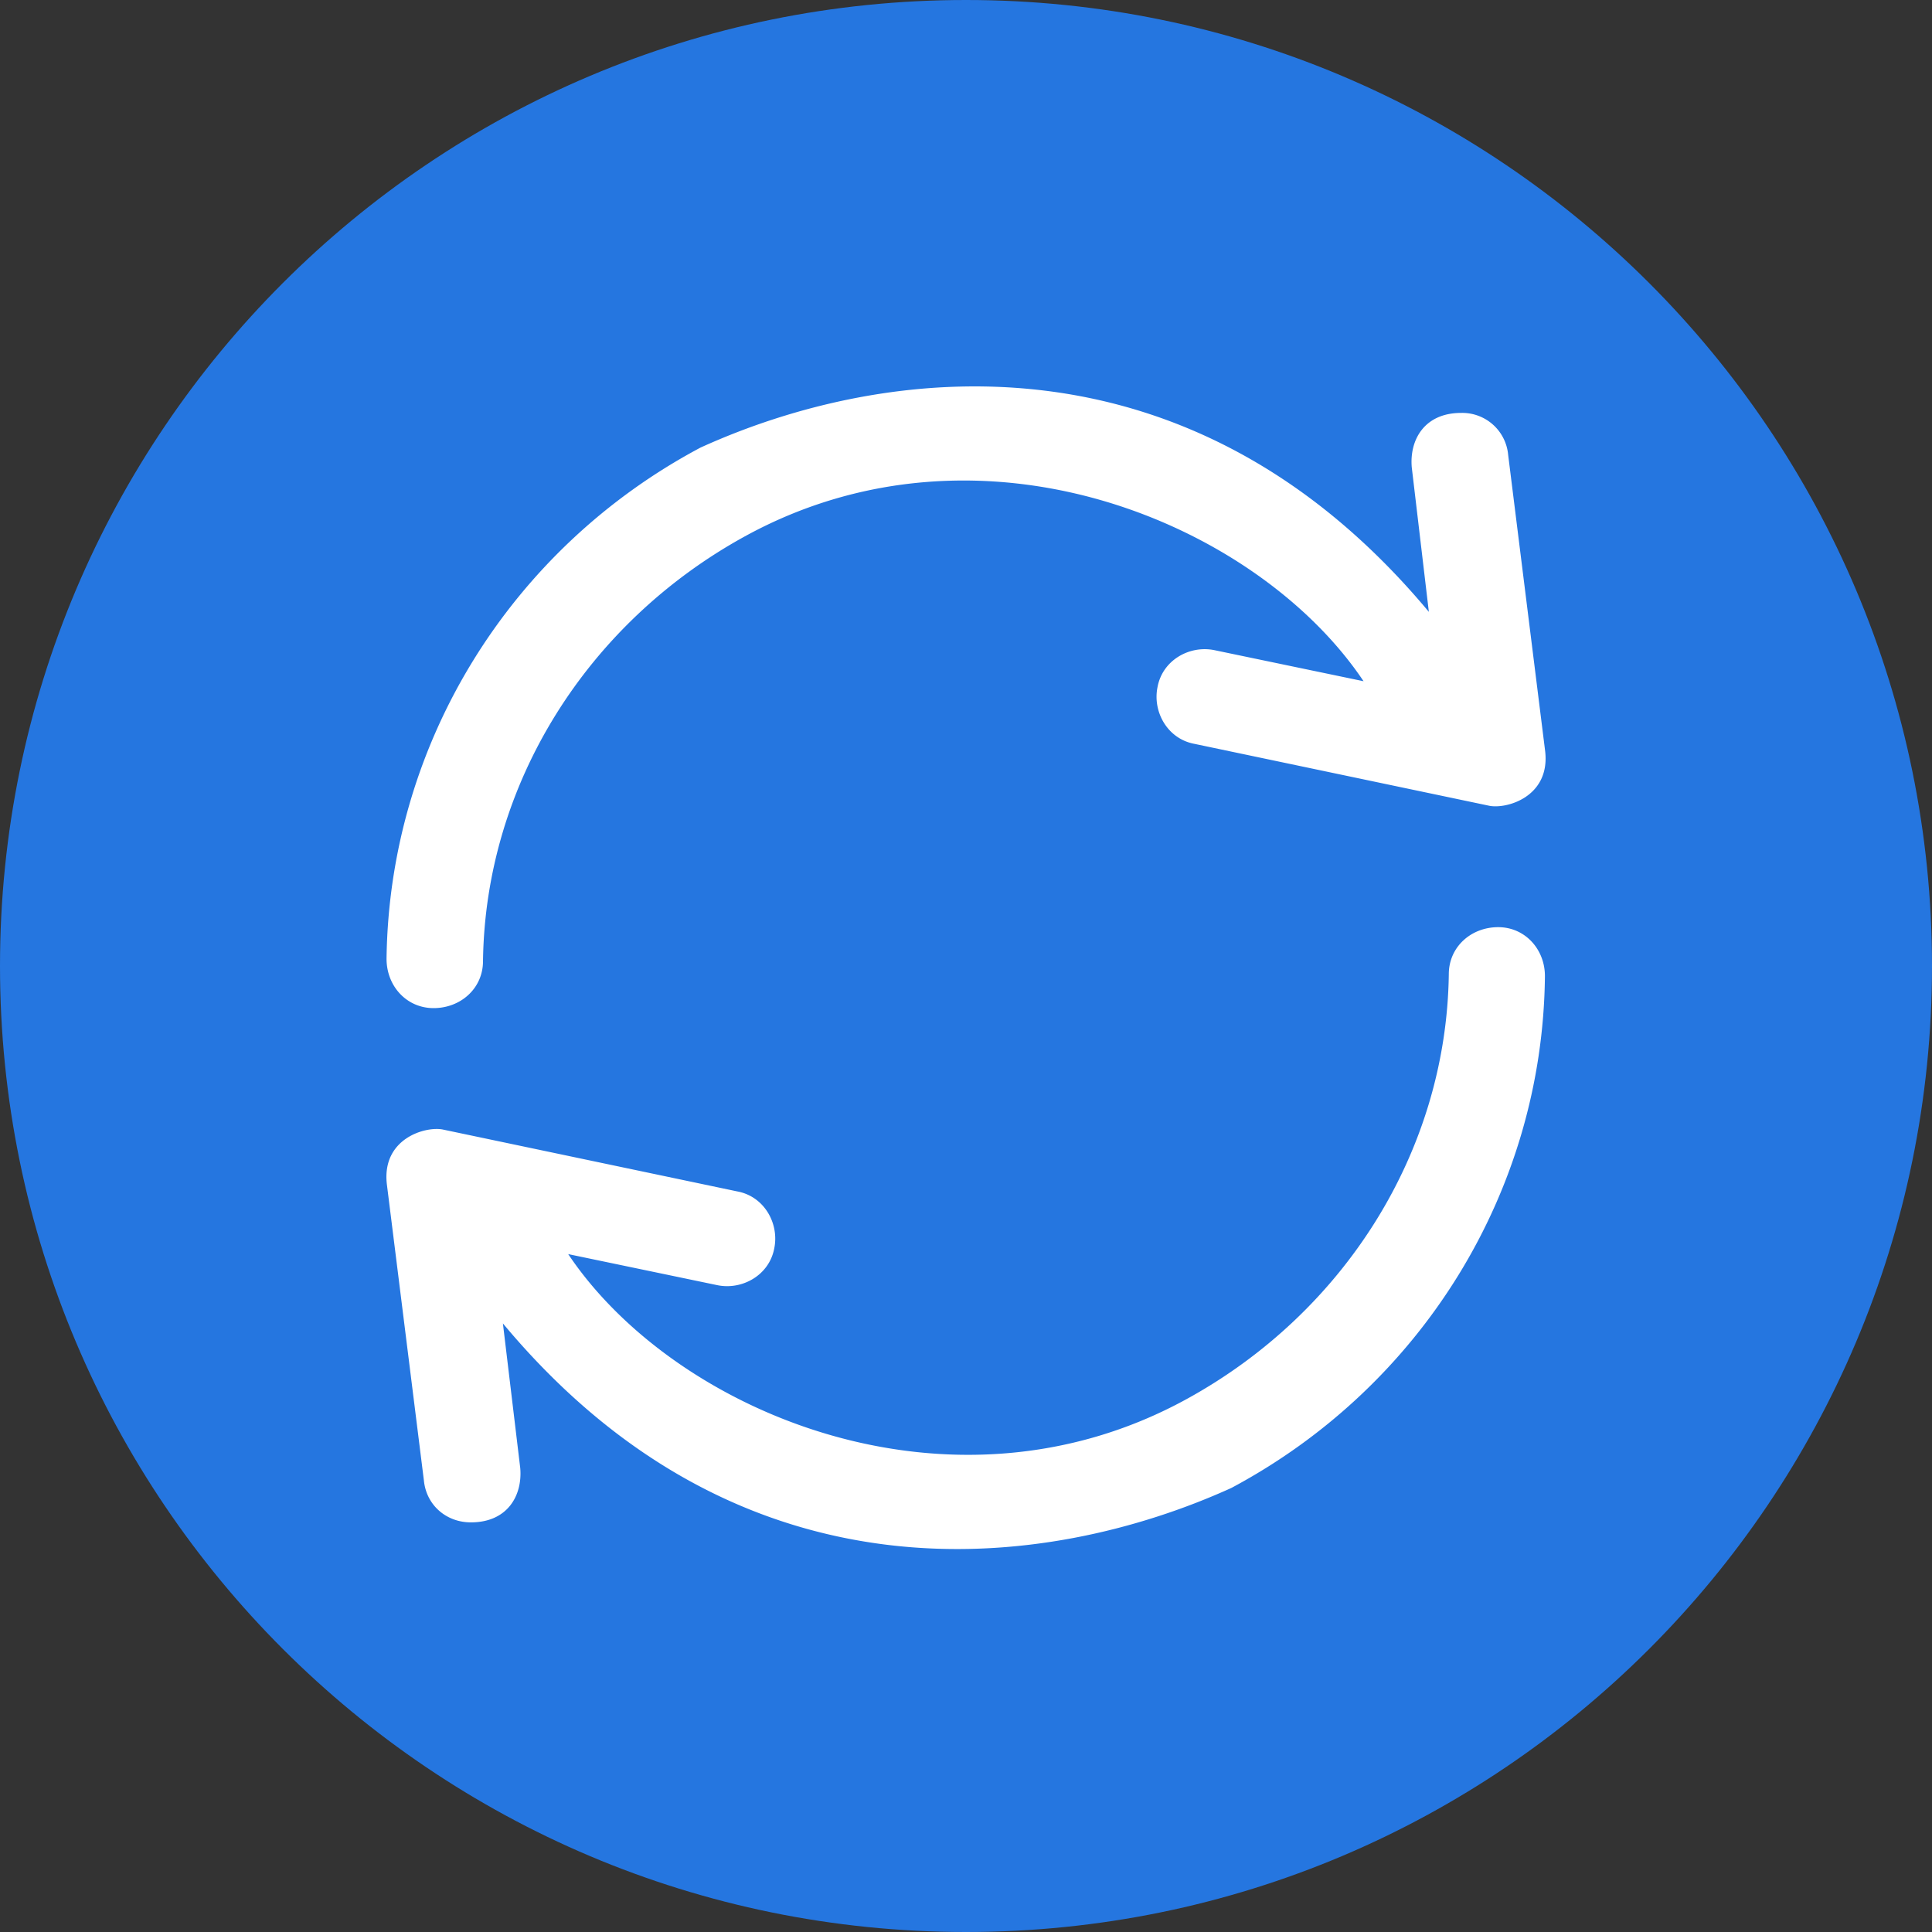
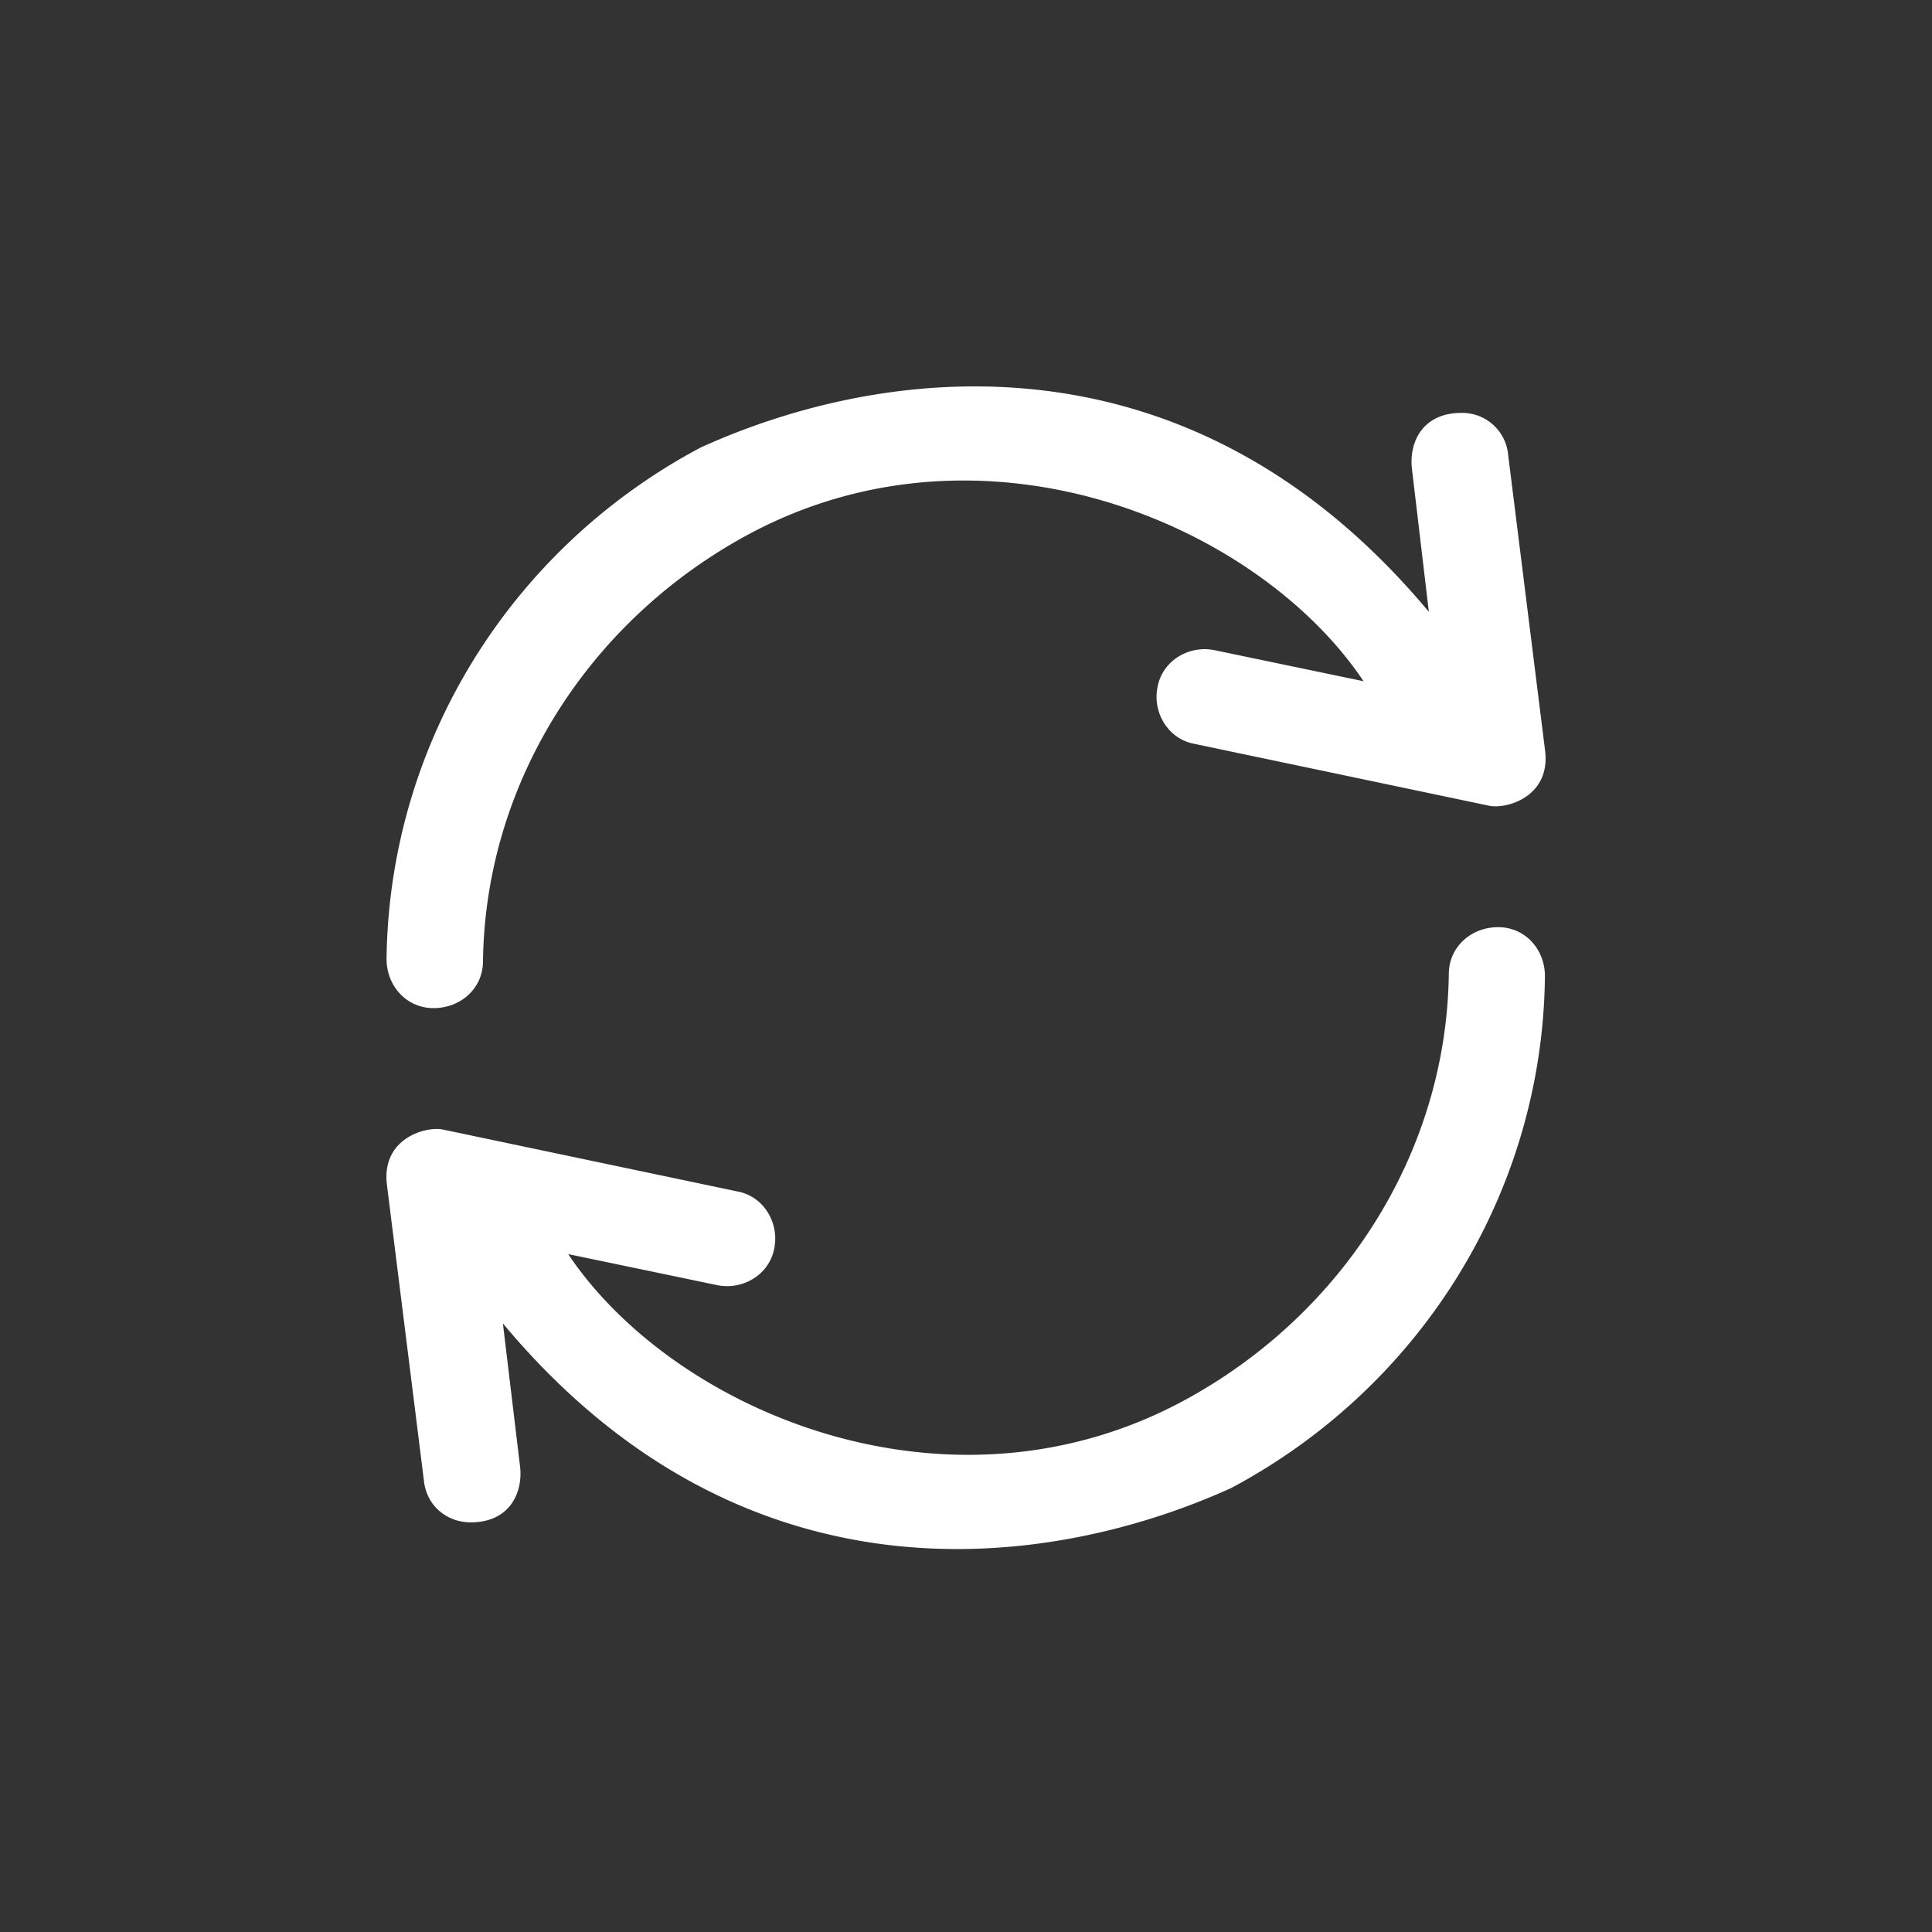
<svg xmlns="http://www.w3.org/2000/svg" width="40" height="40" fill="none" viewBox="0 0 40 40">
  <rect x="0" y="0" width="40" height="40" fill="#333333" stroke="none" />
-   <path fill="#2576E0" d="M20 40c11.046 0 20-8.954 20-20S31.046 0 20 0 0 8.954 0 20s8.954 20 20 20" />
  <path fill="#fff" d="M31.018 19.196c-.56 0-1.022.408-1.022.974-.05 3.681-2.173 7.009-5.422 8.793-4.896 2.69-10.618.276-12.81-2.998l3.092.644c.511.103 1.072-.207 1.175-.767.103-.511-.207-1.072-.767-1.175l-6.08-1.278c-.354-.083-1.283.172-1.175 1.126l.767 6.134c.049.512.462.87.973.87.762 0 1.071-.56 1.022-1.125l-.359-2.994c4.97 5.963 11.277 5.132 15.081 3.407 3.937-2.1 6.444-6.135 6.493-10.588.005-.56-.408-1.023-.968-1.023M8.977 20.872c.56 0 1.023-.408 1.023-.973.049-3.682 2.172-7.01 5.421-8.794 4.896-2.688 10.618-.275 12.81 2.999l-3.092-.644c-.511-.103-1.071.206-1.174.767-.104.51.206 1.071.766 1.174l6.086 1.278c.354.084 1.283-.172 1.174-1.125l-.766-6.135a.954.954 0 0 0-.974-.87c-.762 0-1.071.56-1.022 1.126l.354 2.993c-4.97-5.957-11.276-5.131-15.08-3.401-3.938 2.094-6.445 6.134-6.5 10.583 0 .565.414 1.022.974 1.022" />
</svg>